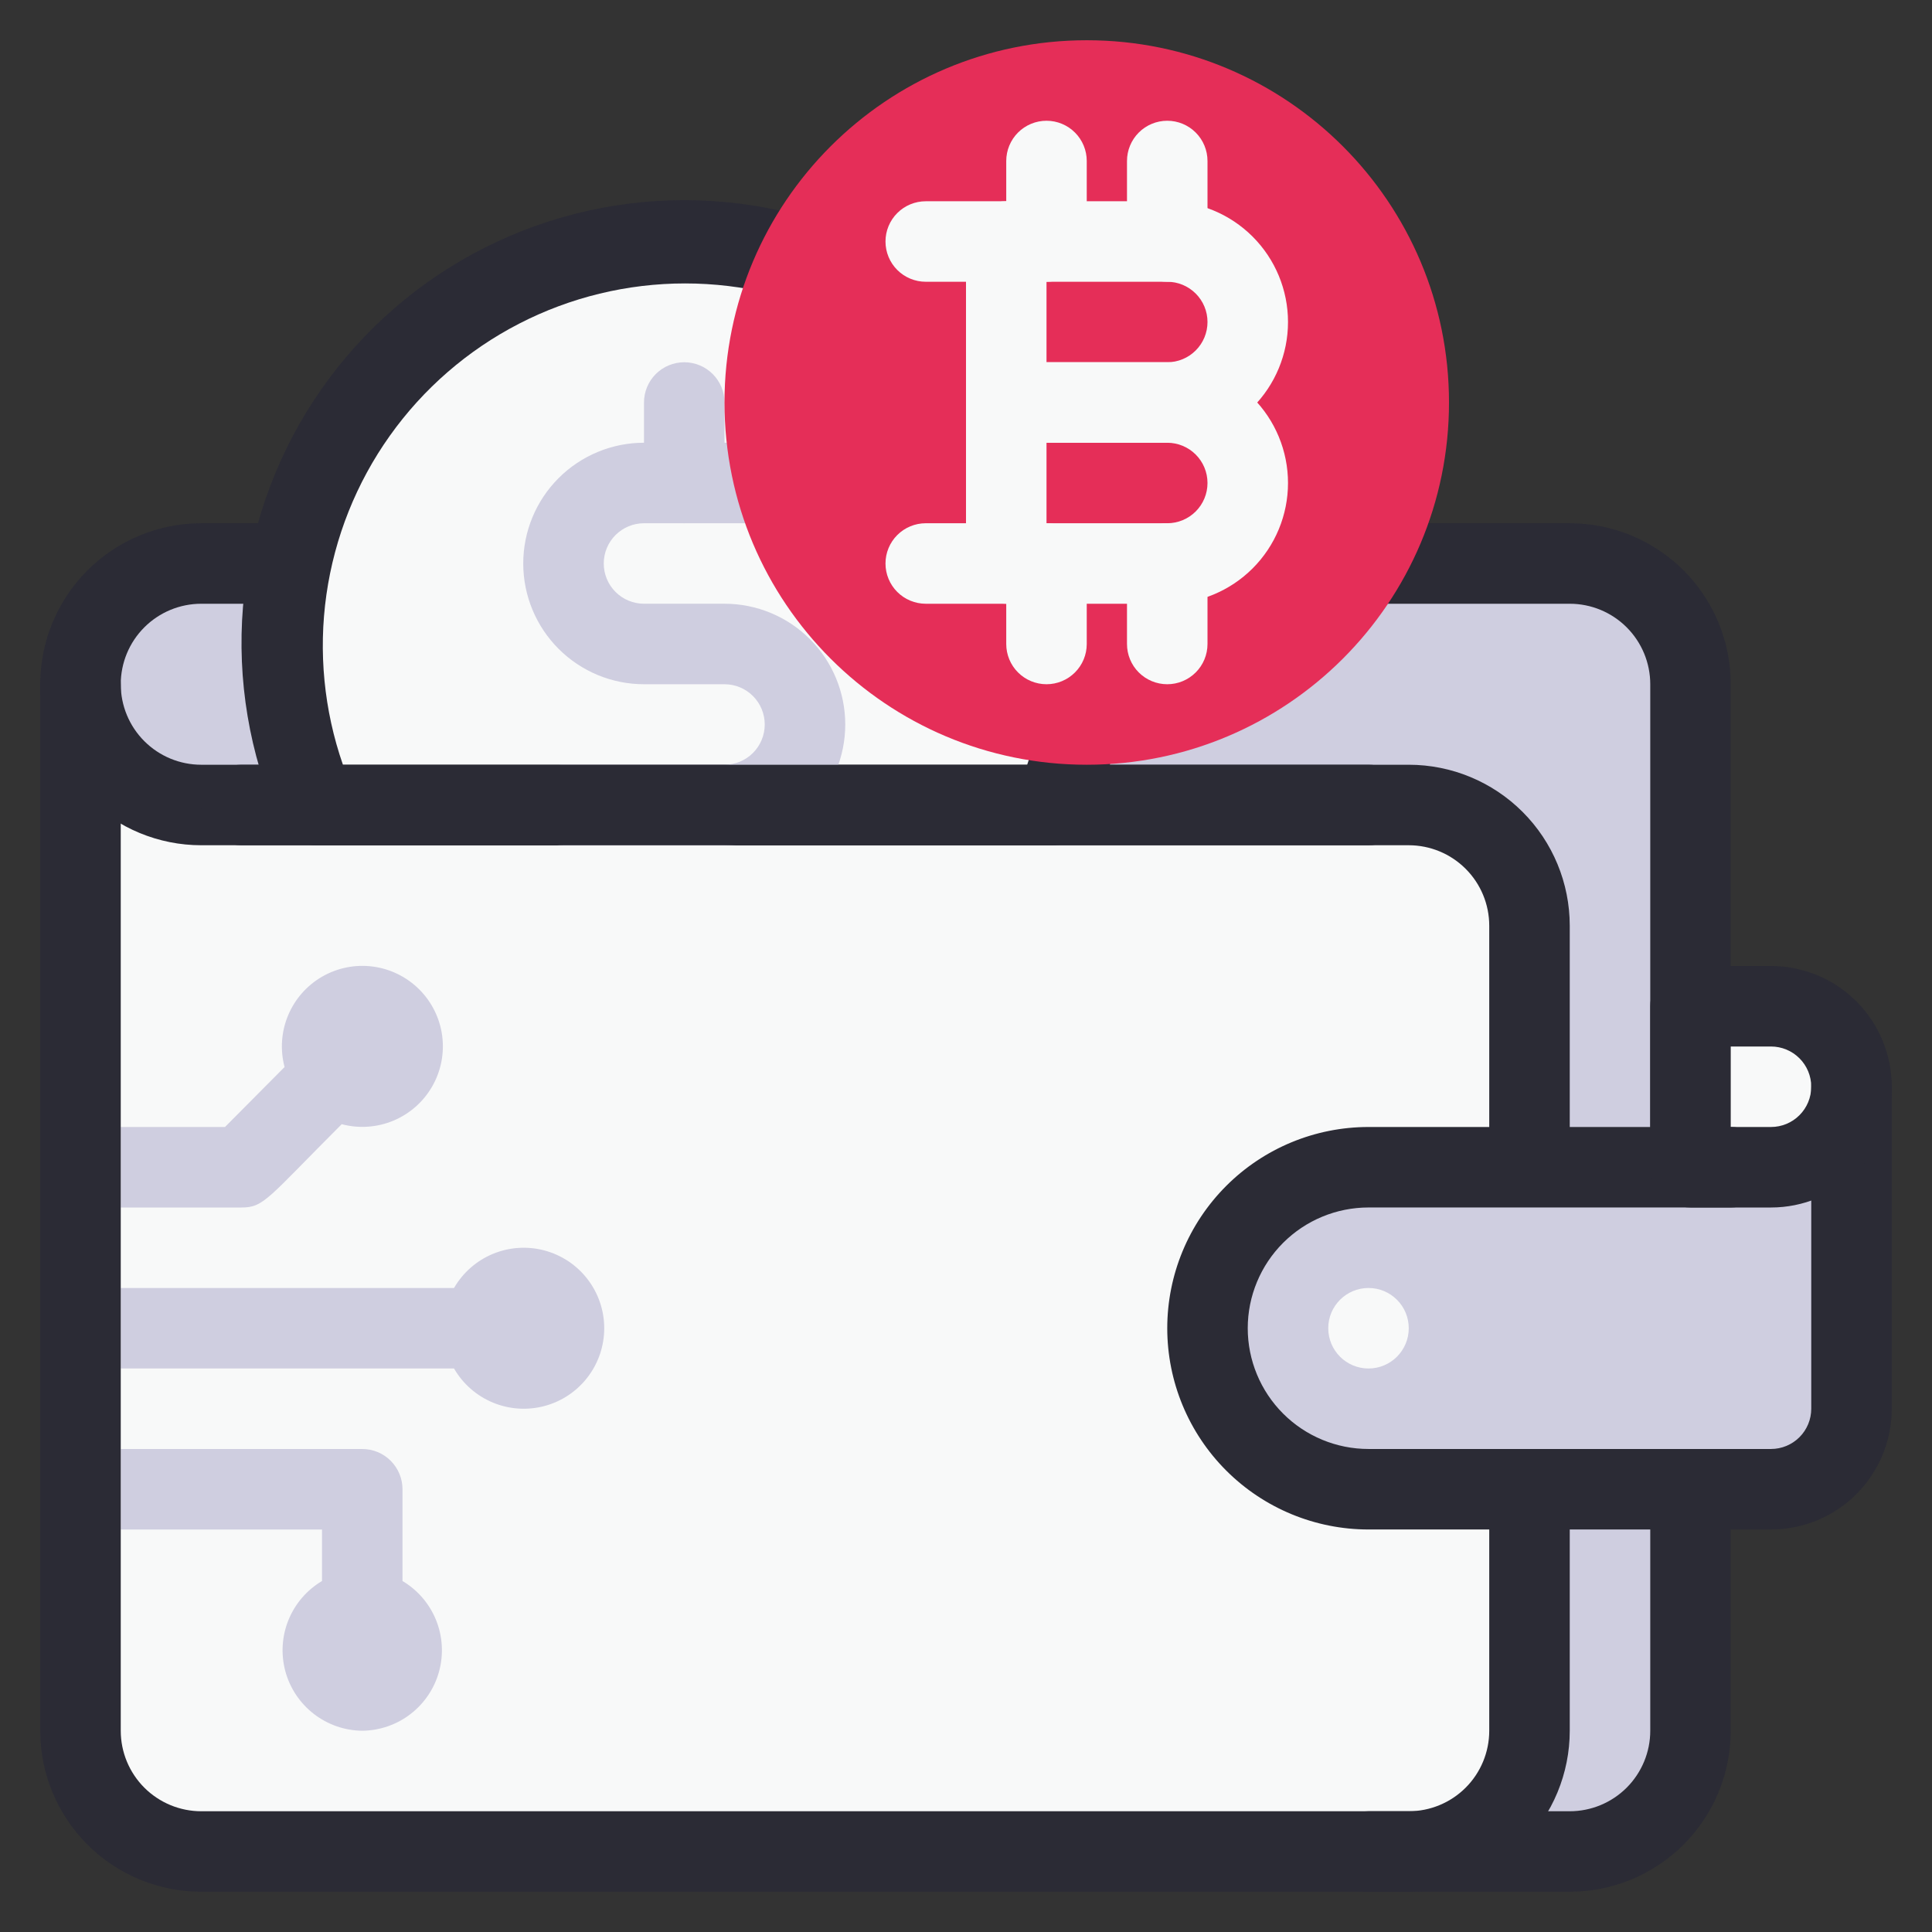
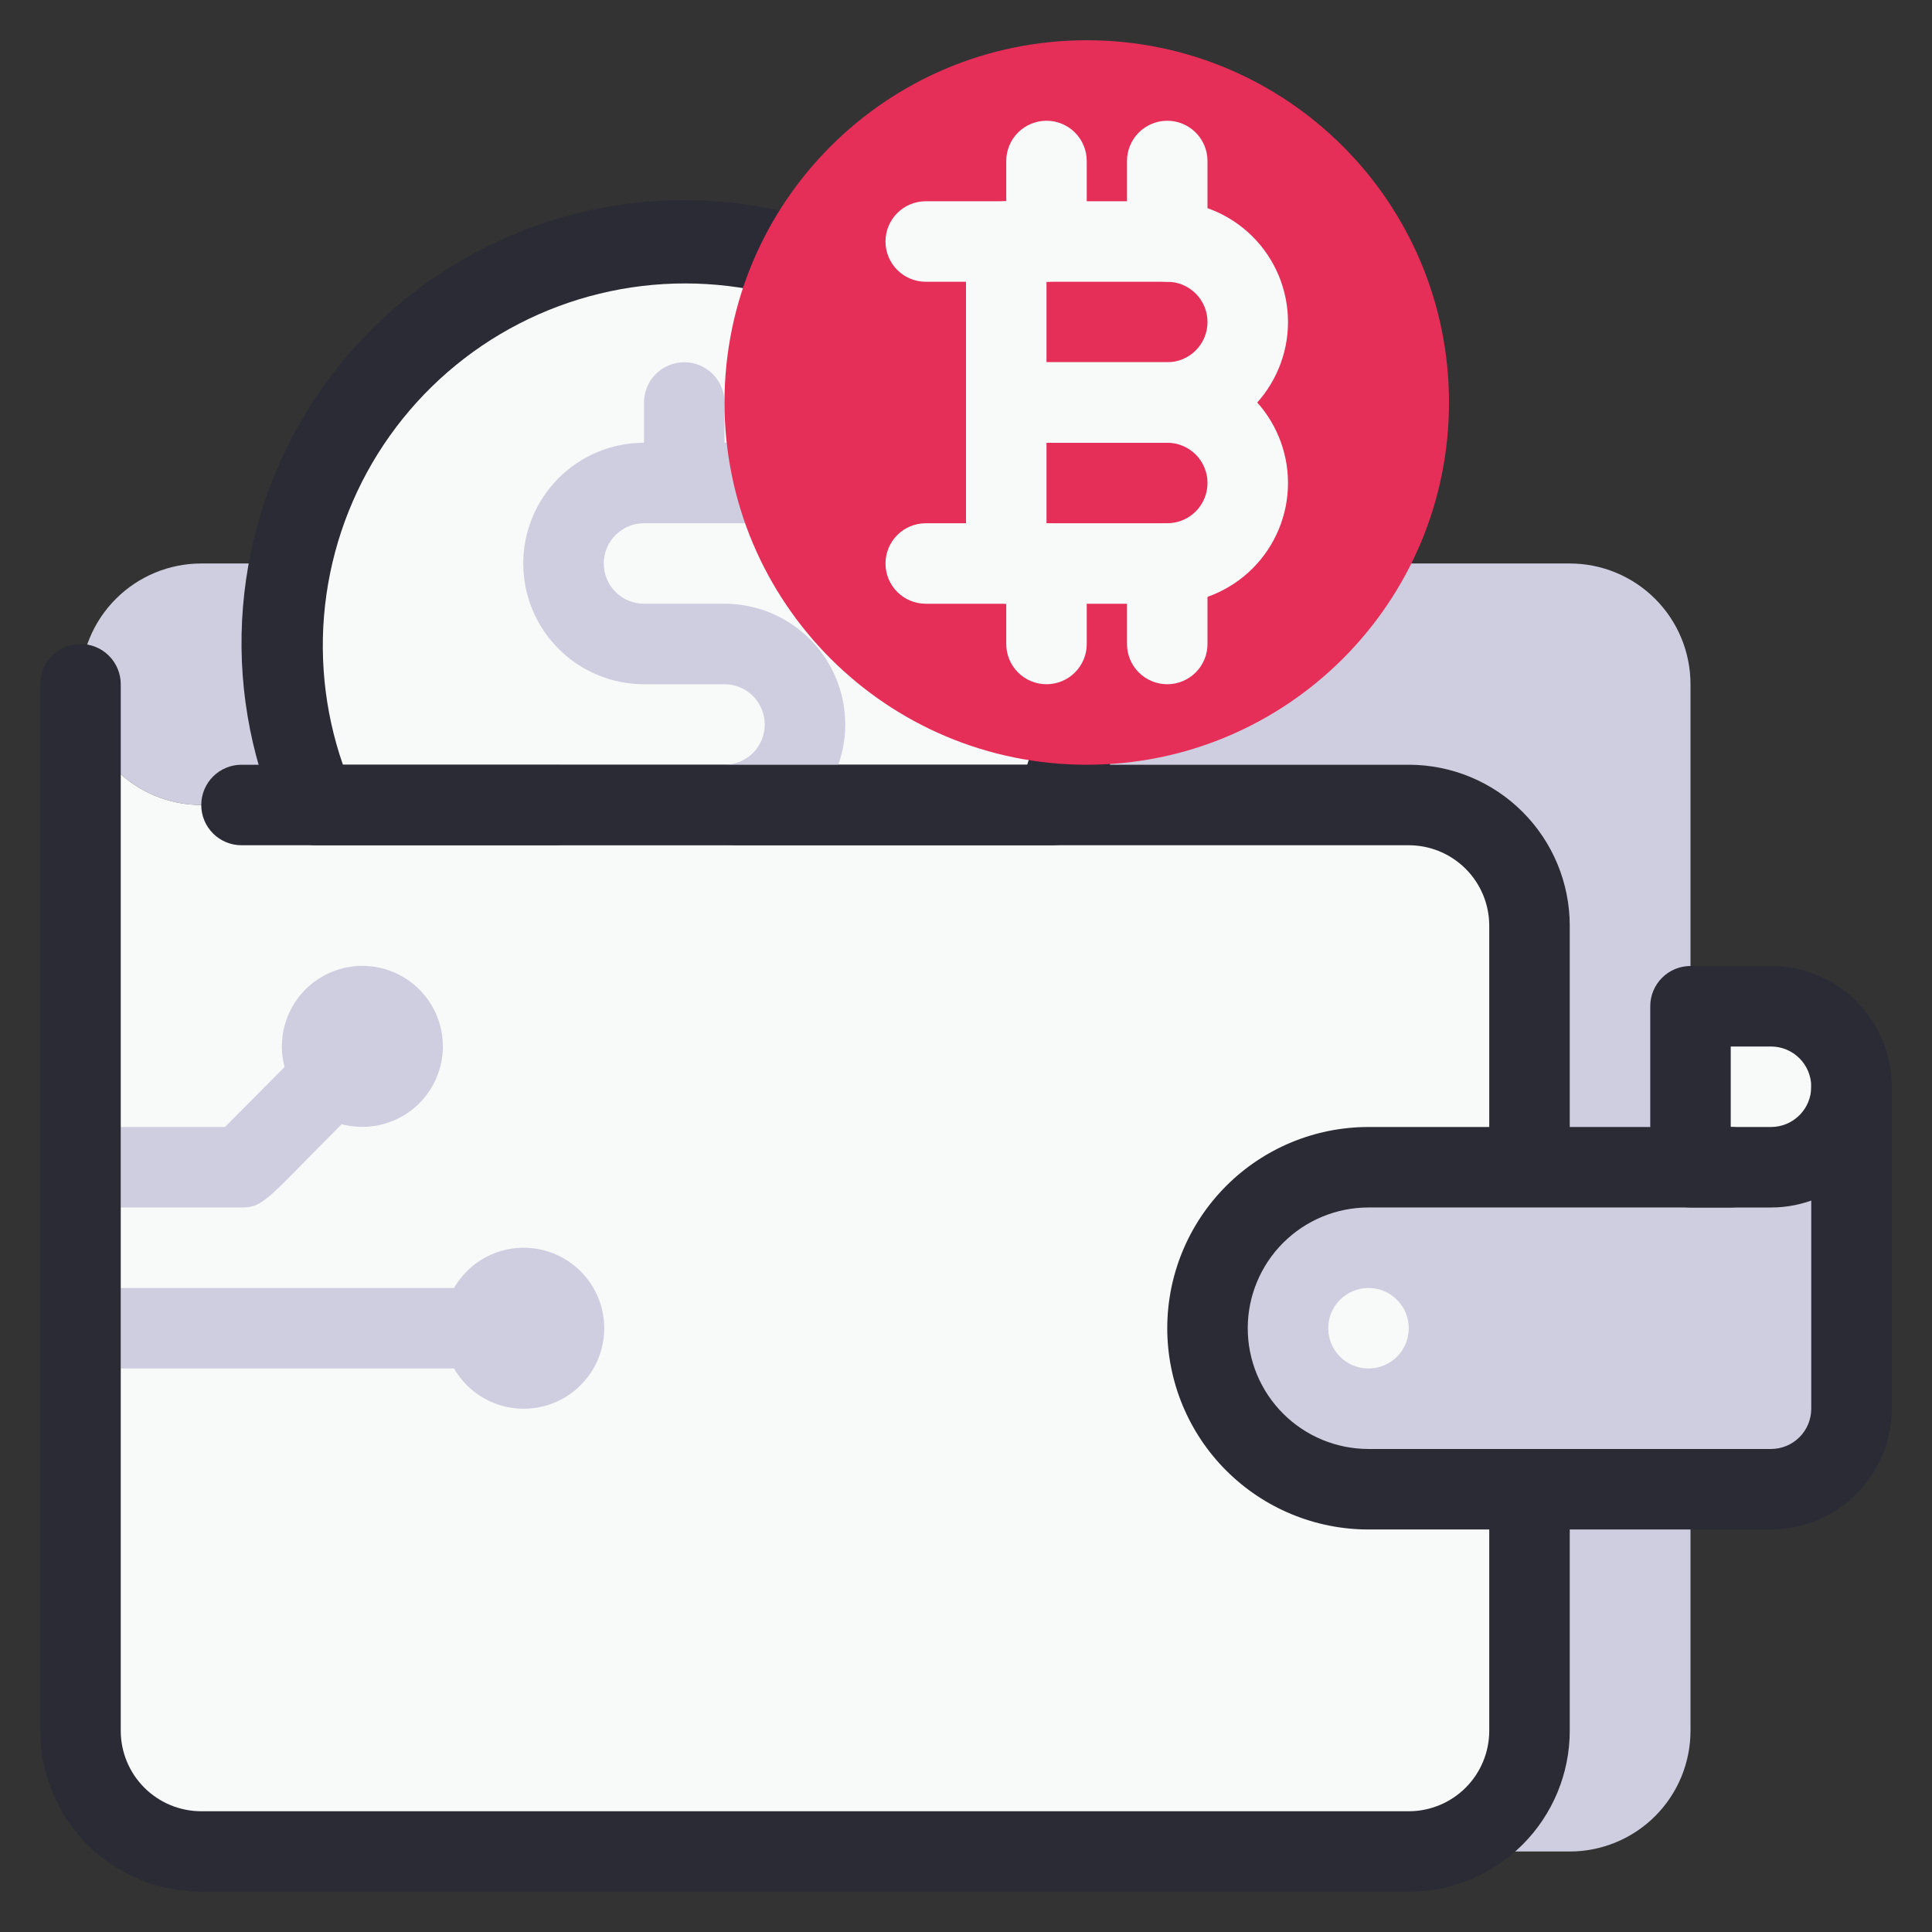
<svg xmlns="http://www.w3.org/2000/svg" width="88" height="88" viewBox="0 0 88 88" fill="none">
  <rect x="0" y="0" width="88" height="88" fill="#333333" stroke="none" />
  <path d="M77 31.166V78.833C77 80.291 76.421 81.69 75.389 82.722C74.358 83.753 72.959 84.333 71.5 84.333H64.167C65.625 84.333 67.024 83.753 68.056 82.722C69.087 81.69 69.667 80.291 69.667 78.833V42.166C69.667 40.707 69.087 39.308 68.056 38.277C67.024 37.245 65.625 36.666 64.167 36.666H9.167C7.708 36.666 6.309 36.087 5.278 35.055C4.246 34.024 3.667 32.625 3.667 31.166C3.667 29.707 4.246 28.308 5.278 27.277C6.309 26.245 7.708 25.666 9.167 25.666H71.5C72.959 25.666 74.358 26.245 75.389 27.277C76.421 28.308 77 29.707 77 31.166Z" fill="#CFCEE0" />
  <path d="M69.667 42.166V78.833C69.667 80.291 69.087 81.69 68.056 82.722C67.024 83.753 65.625 84.333 64.167 84.333H9.167C7.708 84.333 6.309 83.753 5.278 82.722C4.246 81.69 3.667 80.291 3.667 78.833V31.166C3.667 32.625 4.246 34.024 5.278 35.055C6.309 36.087 7.708 36.666 9.167 36.666H64.167C65.625 36.666 67.024 37.245 68.056 38.277C69.087 39.308 69.667 40.707 69.667 42.166Z" fill="#F8F9F9" />
  <path d="M20.68 62.333H5.5V58.666H20.68C21.084 57.967 21.706 57.421 22.452 57.112C23.198 56.803 24.025 56.749 24.804 56.958C25.584 57.167 26.273 57.627 26.764 58.268C27.256 58.908 27.522 59.693 27.522 60.5C27.522 61.307 27.256 62.091 26.764 62.732C26.273 63.372 25.584 63.833 24.804 64.041C24.025 64.25 23.198 64.196 22.452 63.887C21.706 63.578 21.084 63.032 20.68 62.333Z" fill="#CFCEE0" />
-   <path d="M16.5 78.833C15.7 78.825 14.924 78.555 14.292 78.065C13.659 77.575 13.204 76.891 12.996 76.119C12.789 75.346 12.839 74.526 13.141 73.785C13.443 73.044 13.978 72.422 14.667 72.013V69.667H5.5V66H16.5C16.986 66 17.453 66.193 17.796 66.537C18.14 66.881 18.333 67.347 18.333 67.833V72.013C19.022 72.422 19.557 73.044 19.859 73.785C20.16 74.526 20.211 75.346 20.003 76.119C19.796 76.891 19.341 77.575 18.708 78.065C18.076 78.555 17.3 78.825 16.5 78.833Z" fill="#CFCEE0" />
  <path d="M11 55H5.5V51.333H10.248L12.962 48.601C12.755 47.822 12.811 46.996 13.121 46.252C13.431 45.507 13.977 44.886 14.676 44.483C15.375 44.081 16.187 43.92 16.986 44.026C17.786 44.132 18.528 44.498 19.098 45.068C19.669 45.638 20.035 46.381 20.141 47.18C20.246 47.98 20.086 48.791 19.683 49.49C19.281 50.189 18.659 50.736 17.915 51.046C17.17 51.356 16.344 51.412 15.565 51.205C12.173 54.596 12.027 55 11 55Z" fill="#CFCEE0" />
-   <path d="M71.5 86.166H62.333C61.847 86.166 61.381 85.973 61.037 85.629C60.693 85.286 60.5 84.819 60.5 84.333C60.5 83.847 60.693 83.38 61.037 83.037C61.381 82.693 61.847 82.5 62.333 82.5H71.5C72.472 82.5 73.405 82.113 74.093 81.426C74.78 80.738 75.167 79.805 75.167 78.833V31.166C75.167 30.194 74.78 29.261 74.093 28.574C73.405 27.886 72.472 27.5 71.5 27.5H9.167C8.194 27.5 7.262 27.886 6.574 28.574C5.886 29.261 5.5 30.194 5.5 31.166C5.5 32.139 5.886 33.071 6.574 33.759C7.262 34.447 8.194 34.833 9.167 34.833H62.333C62.82 34.833 63.286 35.026 63.63 35.37C63.974 35.714 64.167 36.18 64.167 36.666C64.167 37.153 63.974 37.619 63.63 37.963C63.286 38.306 62.82 38.5 62.333 38.5H9.167C7.222 38.5 5.357 37.727 3.981 36.352C2.606 34.977 1.833 33.111 1.833 31.166C1.833 29.221 2.606 27.356 3.981 25.981C5.357 24.606 7.222 23.833 9.167 23.833H71.5C73.445 23.833 75.31 24.606 76.686 25.981C78.061 27.356 78.833 29.221 78.833 31.166V78.833C78.833 80.778 78.061 82.643 76.686 84.019C75.31 85.394 73.445 86.166 71.5 86.166Z" fill="#2B2B35" />
  <path d="M47.96 36.667H14.373C13.151 33.877 12.644 30.826 12.897 27.79C13.149 24.755 14.155 21.83 15.822 19.28C17.488 16.73 19.764 14.636 22.443 13.187C25.122 11.738 28.121 10.979 31.167 10.979C34.213 10.979 37.211 11.738 39.89 13.187C42.569 14.636 44.845 16.73 46.512 19.28C48.179 21.83 49.184 24.755 49.437 27.79C49.69 30.826 49.182 33.877 47.96 36.667Z" fill="#F8F9F9" />
  <path d="M47.96 38.499H14.373C14.019 38.497 13.672 38.392 13.376 38.197C13.08 38.001 12.847 37.724 12.705 37.399C11.356 34.33 10.793 30.972 11.068 27.631C11.343 24.289 12.447 21.068 14.279 18.26C16.112 15.453 18.616 13.146 21.565 11.55C24.514 9.953 27.814 9.117 31.167 9.117C34.52 9.117 37.82 9.953 40.769 11.55C43.717 13.146 46.221 15.453 48.054 18.26C49.887 21.068 50.99 24.289 51.265 27.631C51.54 30.972 50.978 34.33 49.628 37.399C49.486 37.724 49.253 38.001 48.957 38.197C48.661 38.392 48.315 38.497 47.96 38.499ZM15.62 34.833H46.787C47.652 32.346 47.91 29.689 47.538 27.082C47.167 24.476 46.177 21.996 44.652 19.85C43.127 17.704 41.11 15.954 38.77 14.747C36.431 13.54 33.836 12.91 31.203 12.91C28.571 12.91 25.976 13.54 23.636 14.747C21.297 15.954 19.28 17.704 17.755 19.85C16.229 21.996 15.24 24.476 14.868 27.082C14.497 29.689 14.755 32.346 15.62 34.833Z" fill="#2B2B35" />
  <path d="M33 38.499H25.667C25.18 38.499 24.714 38.306 24.37 37.962C24.026 37.619 23.833 37.152 23.833 36.666C23.833 36.18 24.026 35.714 24.37 35.37C24.714 35.026 25.18 34.833 25.667 34.833H33C33.486 34.833 33.953 34.639 34.296 34.296C34.64 33.952 34.833 33.486 34.833 32.999C34.833 32.513 34.64 32.047 34.296 31.703C33.953 31.359 33.486 31.166 33 31.166H29.333C27.875 31.166 26.476 30.587 25.444 29.555C24.413 28.524 23.833 27.125 23.833 25.666C23.833 24.207 24.413 22.808 25.444 21.777C26.476 20.745 27.875 20.166 29.333 20.166H36.667C37.153 20.166 37.619 20.359 37.963 20.703C38.307 21.047 38.5 21.513 38.5 21.999C38.5 22.486 38.307 22.952 37.963 23.296C37.619 23.64 37.153 23.833 36.667 23.833H29.333C28.847 23.833 28.381 24.026 28.037 24.37C27.693 24.713 27.5 25.18 27.5 25.666C27.5 26.152 27.693 26.619 28.037 26.962C28.381 27.306 28.847 27.499 29.333 27.499H33C34.459 27.499 35.858 28.079 36.889 29.11C37.921 30.142 38.5 31.541 38.5 32.999C38.5 34.458 37.921 35.857 36.889 36.888C35.858 37.92 34.459 38.499 33 38.499Z" fill="#CFCEE0" />
  <path d="M31.167 23.833C30.68 23.833 30.214 23.64 29.87 23.296C29.526 22.953 29.333 22.486 29.333 22V18.333C29.333 17.847 29.526 17.381 29.87 17.037C30.214 16.693 30.68 16.5 31.167 16.5C31.653 16.5 32.119 16.693 32.463 17.037C32.807 17.381 33 17.847 33 18.333V22C33 22.486 32.807 22.953 32.463 23.296C32.119 23.64 31.653 23.833 31.167 23.833Z" fill="#CFCEE0" />
  <path d="M64.167 86.166H9.167C7.222 86.166 5.357 85.394 3.981 84.019C2.606 82.643 1.833 80.778 1.833 78.833V31.166C1.833 30.68 2.027 30.214 2.37 29.87C2.714 29.526 3.18 29.333 3.667 29.333C4.153 29.333 4.619 29.526 4.963 29.87C5.307 30.214 5.5 30.68 5.5 31.166V78.833C5.5 79.805 5.886 80.738 6.574 81.426C7.262 82.113 8.194 82.5 9.167 82.5H64.167C65.139 82.5 66.072 82.113 66.759 81.426C67.447 80.738 67.833 79.805 67.833 78.833V42.166C67.833 41.194 67.447 40.261 66.759 39.574C66.072 38.886 65.139 38.5 64.167 38.5H11C10.514 38.5 10.047 38.306 9.704 37.963C9.36 37.619 9.167 37.153 9.167 36.666C9.167 36.18 9.36 35.714 9.704 35.37C10.047 35.026 10.514 34.833 11 34.833H64.167C66.112 34.833 67.977 35.606 69.352 36.981C70.727 38.356 71.5 40.221 71.5 42.166V78.833C71.5 80.778 70.727 82.643 69.352 84.019C67.977 85.394 66.112 86.166 64.167 86.166Z" fill="#2B2B35" />
  <path d="M84.333 49.5V64.167C84.333 65.139 83.947 66.072 83.259 66.759C82.572 67.447 81.639 67.833 80.667 67.833H62.333C60.388 67.833 58.523 67.061 57.148 65.685C55.773 64.31 55 62.445 55 60.5C55 58.555 55.773 56.69 57.148 55.315C58.523 53.939 60.388 53.167 62.333 53.167H80.667C81.639 53.167 82.572 52.78 83.259 52.093C83.947 51.405 84.333 50.472 84.333 49.5Z" fill="#CFCEE0" />
  <path d="M84.333 49.5C84.333 50.472 83.947 51.405 83.259 52.092C82.572 52.78 81.639 53.166 80.667 53.166H77V45.833H80.667C81.639 45.833 82.572 46.219 83.259 46.907C83.947 47.595 84.333 48.527 84.333 49.5Z" fill="#F8F9F9" />
  <path d="M80.667 69.666H62.333C59.902 69.666 57.571 68.7 55.852 66.981C54.133 65.262 53.167 62.931 53.167 60.499C53.167 58.068 54.133 55.737 55.852 54.017C57.571 52.298 59.902 51.333 62.333 51.333H78.833C79.32 51.333 79.786 51.526 80.13 51.87C80.474 52.214 80.667 52.68 80.667 53.166C80.667 53.652 80.474 54.119 80.13 54.462C79.786 54.806 79.32 54.999 78.833 54.999H62.333C60.875 54.999 59.476 55.579 58.444 56.61C57.413 57.642 56.833 59.041 56.833 60.499C56.833 61.958 57.413 63.357 58.444 64.388C59.476 65.42 60.875 65.999 62.333 65.999H80.667C81.153 65.999 81.619 65.806 81.963 65.462C82.307 65.119 82.5 64.652 82.5 64.166V49.499C82.5 49.013 82.693 48.547 83.037 48.203C83.381 47.859 83.847 47.666 84.333 47.666C84.82 47.666 85.286 47.859 85.63 48.203C85.974 48.547 86.167 49.013 86.167 49.499V64.166C86.167 65.625 85.587 67.024 84.556 68.055C83.524 69.087 82.125 69.666 80.667 69.666Z" fill="#2B2B35" />
  <path d="M80.667 55H77C76.514 55 76.047 54.807 75.704 54.463C75.36 54.119 75.167 53.653 75.167 53.167V45.833C75.167 45.347 75.36 44.881 75.704 44.537C76.047 44.193 76.514 44 77 44H80.667C82.125 44 83.524 44.58 84.556 45.611C85.587 46.642 86.167 48.041 86.167 49.5C86.167 50.959 85.587 52.358 84.556 53.389C83.524 54.42 82.125 55 80.667 55ZM78.833 51.333H80.667C81.153 51.333 81.619 51.14 81.963 50.796C82.307 50.453 82.5 49.986 82.5 49.5C82.5 49.014 82.307 48.547 81.963 48.204C81.619 47.86 81.153 47.667 80.667 47.667H78.833V51.333Z" fill="#2B2B35" />
  <path d="M62.333 62.333C63.346 62.333 64.167 61.512 64.167 60.499C64.167 59.487 63.346 58.666 62.333 58.666C61.321 58.666 60.5 59.487 60.5 60.499C60.5 61.512 61.321 62.333 62.333 62.333Z" fill="#F8F9F9" />
  <path d="M49.5 34.833C58.613 34.833 66 27.446 66 18.333C66 9.22 58.613 1.833 49.5 1.833C40.387 1.833 33 9.22 33 18.333C33 27.446 40.387 34.833 49.5 34.833Z" fill="#E52E58" />
  <path d="M53.167 20.167H45.833C45.347 20.167 44.881 19.974 44.537 19.63C44.193 19.286 44 18.82 44 18.334V11C44 10.514 44.193 10.048 44.537 9.704C44.881 9.36 45.347 9.167 45.833 9.167H53.167C54.625 9.167 56.024 9.746 57.056 10.778C58.087 11.809 58.667 13.208 58.667 14.667C58.667 16.126 58.087 17.525 57.056 18.556C56.024 19.587 54.625 20.167 53.167 20.167ZM47.667 16.5H53.167C53.653 16.5 54.119 16.307 54.463 15.963C54.807 15.62 55 15.153 55 14.667C55 14.181 54.807 13.714 54.463 13.371C54.119 13.027 53.653 12.834 53.167 12.834H47.667V16.5Z" fill="#F8F9F9" />
  <path d="M53.167 27.5H45.833C45.347 27.5 44.881 27.307 44.537 26.963C44.193 26.619 44 26.153 44 25.667V18.333C44 17.847 44.193 17.381 44.537 17.037C44.881 16.693 45.347 16.5 45.833 16.5H53.167C54.625 16.5 56.024 17.079 57.056 18.111C58.087 19.142 58.667 20.541 58.667 22C58.667 23.459 58.087 24.858 57.056 25.889C56.024 26.921 54.625 27.5 53.167 27.5ZM47.667 23.833H53.167C53.653 23.833 54.119 23.64 54.463 23.296C54.807 22.953 55 22.486 55 22C55 21.514 54.807 21.047 54.463 20.704C54.119 20.36 53.653 20.167 53.167 20.167H47.667V23.833Z" fill="#F8F9F9" />
  <path d="M47.667 12.833C47.181 12.833 46.714 12.64 46.37 12.296C46.026 11.953 45.833 11.486 45.833 11V7.333C45.833 6.847 46.026 6.381 46.37 6.037C46.714 5.693 47.181 5.5 47.667 5.5C48.153 5.5 48.619 5.693 48.963 6.037C49.307 6.381 49.5 6.847 49.5 7.333V11C49.5 11.486 49.307 11.953 48.963 12.296C48.619 12.64 48.153 12.833 47.667 12.833Z" fill="#F8F9F9" />
  <path d="M53.167 12.833C52.681 12.833 52.214 12.64 51.87 12.296C51.526 11.953 51.333 11.486 51.333 11V7.333C51.333 6.847 51.526 6.381 51.87 6.037C52.214 5.693 52.681 5.5 53.167 5.5C53.653 5.5 54.119 5.693 54.463 6.037C54.807 6.381 55 6.847 55 7.333V11C55 11.486 54.807 11.953 54.463 12.296C54.119 12.64 53.653 12.833 53.167 12.833Z" fill="#F8F9F9" />
  <path d="M47.667 31.166C47.181 31.166 46.714 30.973 46.37 30.629C46.026 30.286 45.833 29.819 45.833 29.333V25.666C45.833 25.18 46.026 24.714 46.37 24.37C46.714 24.026 47.181 23.833 47.667 23.833C48.153 23.833 48.619 24.026 48.963 24.37C49.307 24.714 49.5 25.18 49.5 25.666V29.333C49.5 29.819 49.307 30.286 48.963 30.629C48.619 30.973 48.153 31.166 47.667 31.166Z" fill="#F8F9F9" />
  <path d="M53.167 31.166C52.681 31.166 52.214 30.973 51.87 30.629C51.526 30.286 51.333 29.819 51.333 29.333V25.666C51.333 25.18 51.526 24.714 51.87 24.37C52.214 24.026 52.681 23.833 53.167 23.833C53.653 23.833 54.119 24.026 54.463 24.37C54.807 24.714 55 25.18 55 25.666V29.333C55 29.819 54.807 30.286 54.463 30.629C54.119 30.973 53.653 31.166 53.167 31.166Z" fill="#F8F9F9" />
  <path d="M45.833 12.834H42.167C41.681 12.834 41.214 12.64 40.87 12.297C40.526 11.953 40.333 11.487 40.333 11C40.333 10.514 40.526 10.048 40.87 9.704C41.214 9.36 41.681 9.167 42.167 9.167H45.833C46.32 9.167 46.786 9.36 47.13 9.704C47.474 10.048 47.667 10.514 47.667 11C47.667 11.487 47.474 11.953 47.13 12.297C46.786 12.64 46.32 12.834 45.833 12.834Z" fill="#F8F9F9" />
  <path d="M45.833 27.5H42.167C41.681 27.5 41.214 27.306 40.87 26.963C40.526 26.619 40.333 26.153 40.333 25.666C40.333 25.18 40.526 24.714 40.87 24.37C41.214 24.026 41.681 23.833 42.167 23.833H45.833C46.32 23.833 46.786 24.026 47.13 24.37C47.474 24.714 47.667 25.18 47.667 25.666C47.667 26.153 47.474 26.619 47.13 26.963C46.786 27.306 46.32 27.5 45.833 27.5Z" fill="#F8F9F9" />
</svg>